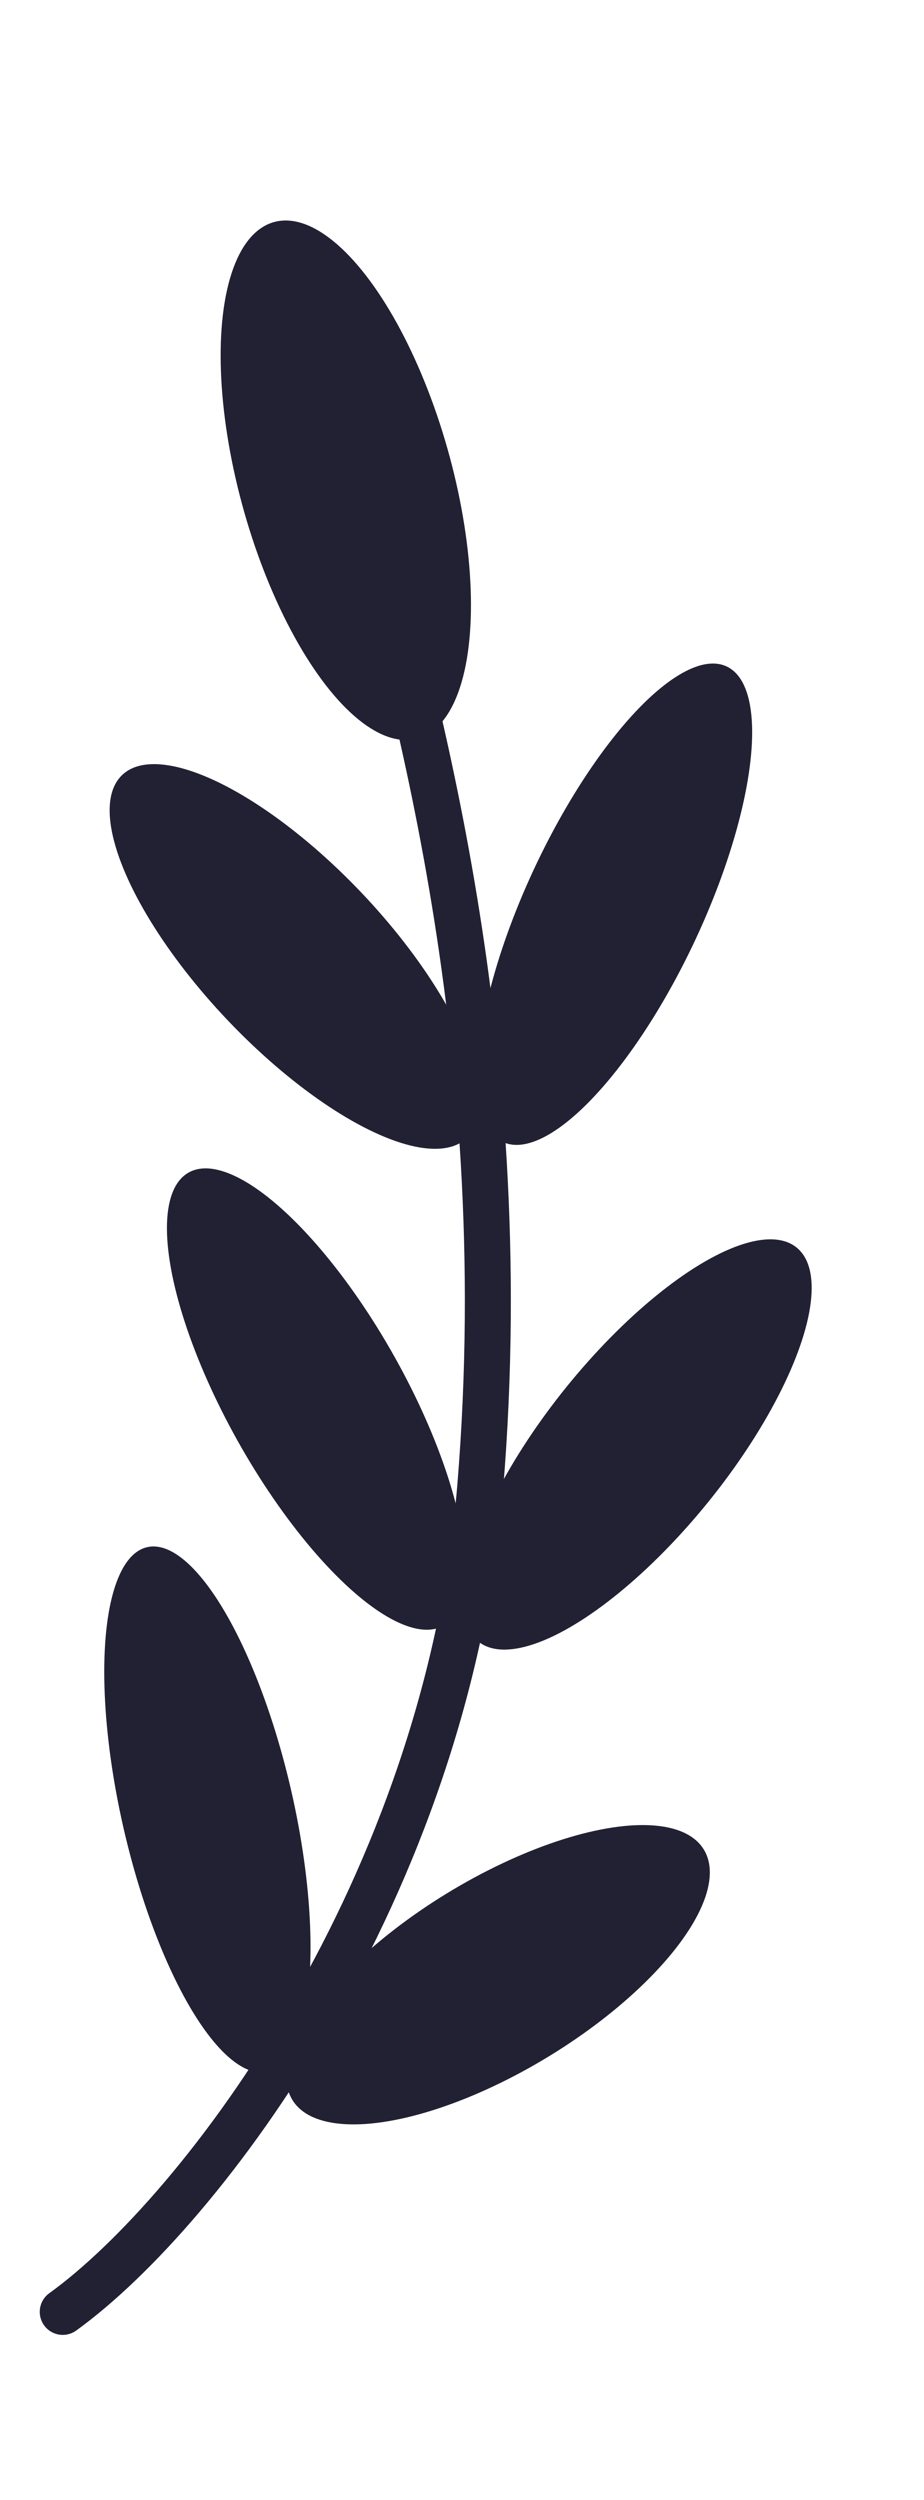
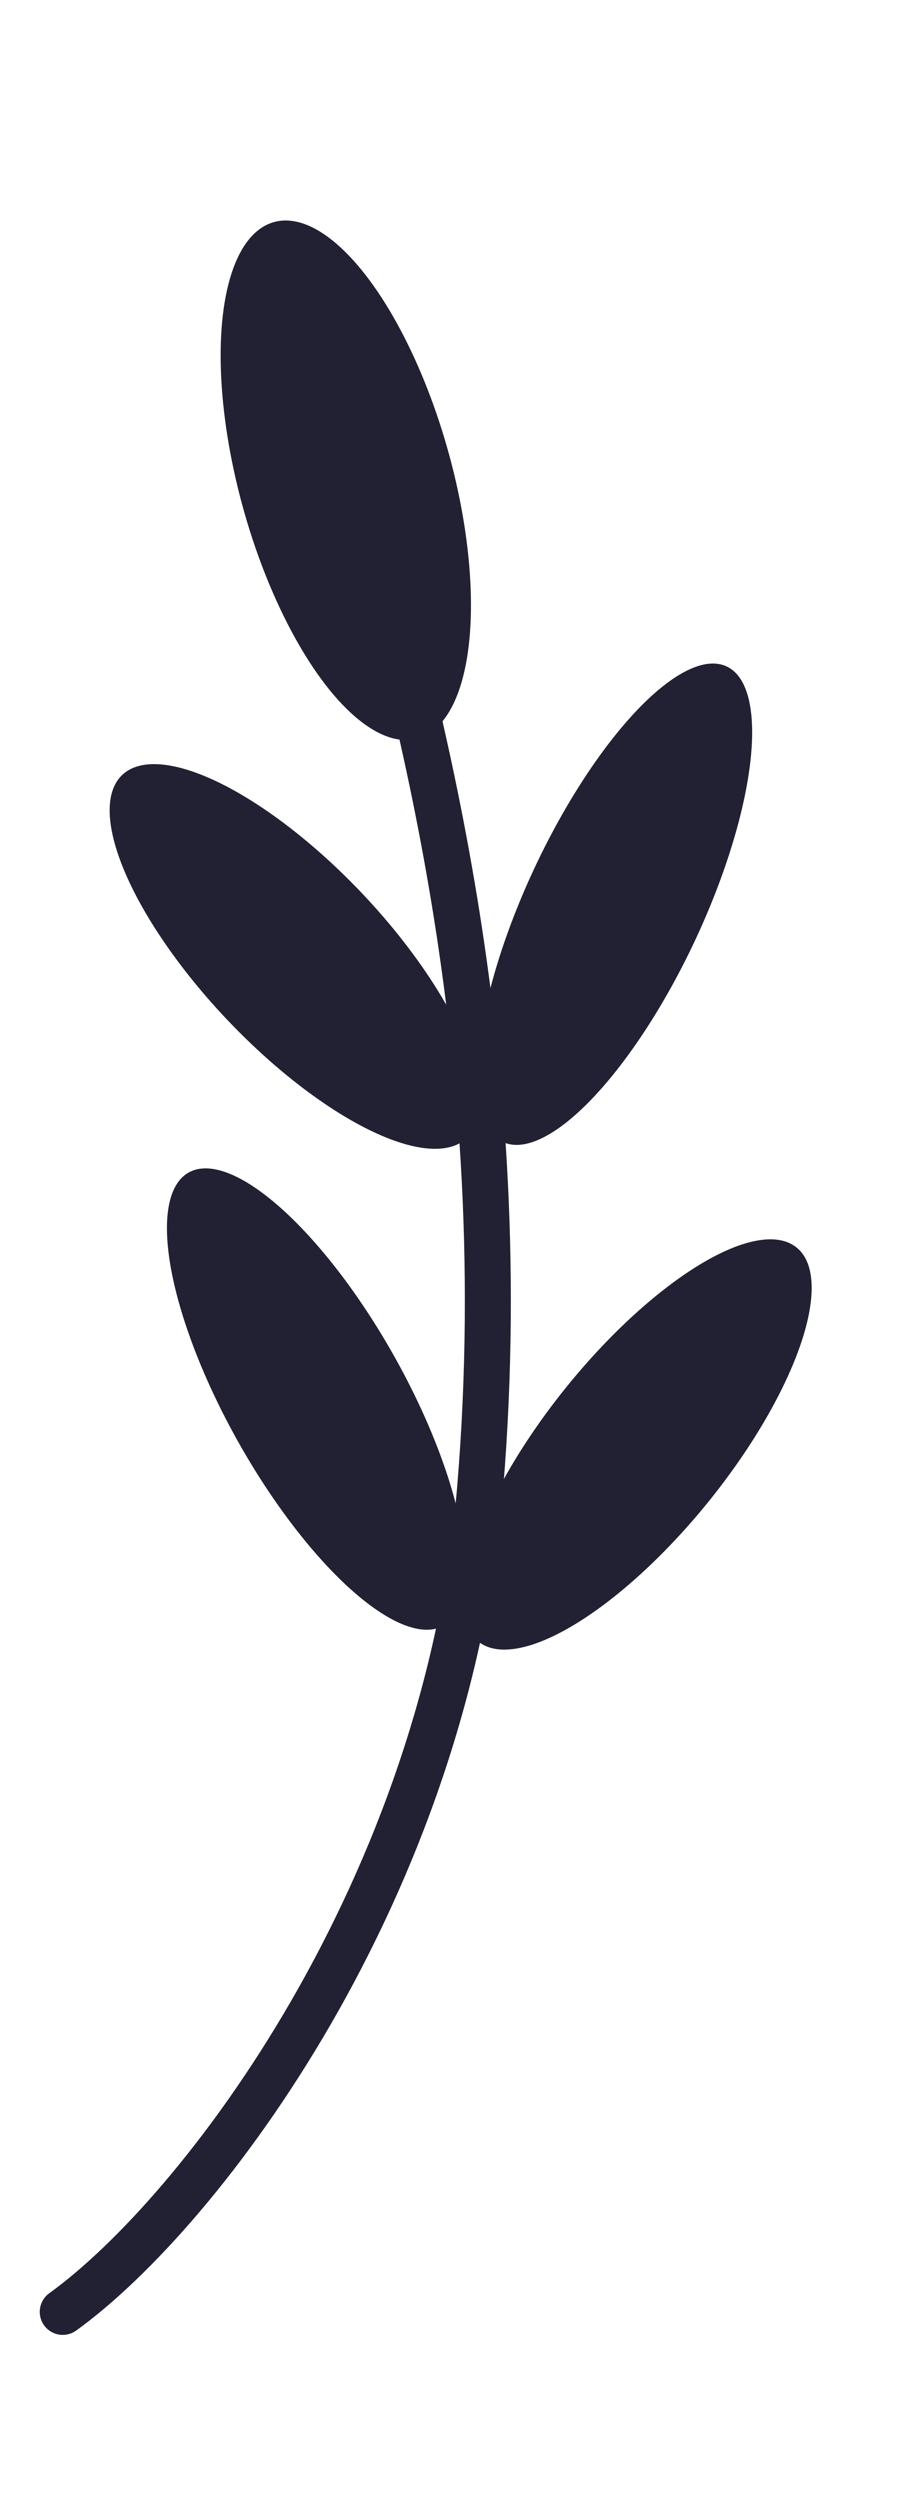
<svg xmlns="http://www.w3.org/2000/svg" width="81" height="219" viewBox="0 0 81 219" fill="none">
  <g clip-path="url(#clip0_7978_900175)">
    <path d="M5.5 202.513C17.699 193.717 39.193 165.362 42.096 130.278C45.424 90.051 35.442 58.187 32.115 45.067" stroke="#222134" stroke-width="4.033" stroke-linecap="round" />
    <ellipse cx="8.217" cy="21.878" rx="8.217" ry="21.878" transform="matrix(-0.59 0.807 0.707 0.708 15.201 61.663)" fill="#222134" />
    <ellipse cx="7.892" cy="22.75" rx="7.892" ry="22.75" transform="matrix(-0.778 0.629 0.508 0.861 22.303 98.001)" fill="#222134" />
-     <ellipse cx="7.56" cy="23.576" rx="7.56" ry="23.576" transform="matrix(-0.95 0.312 0.233 0.972 19.869 133.227)" fill="#222134" />
    <ellipse cx="7.797" cy="22.994" rx="7.797" ry="22.994" transform="matrix(-0.829 -0.56 -0.442 0.897 70.519 62.948)" fill="#222134" />
    <ellipse cx="8.116" cy="22.158" rx="8.116" ry="22.158" transform="matrix(-0.652 -0.758 -0.647 0.762 75.5 115.798)" fill="#222134" />
-     <ellipse cx="8.497" cy="21.068" rx="8.497" ry="21.068" transform="matrix(-0.388 -0.922 -0.867 0.499 65.227 170.301)" fill="#222134" />
    <ellipse cx="9.376" cy="23.459" rx="9.376" ry="23.459" transform="matrix(-0.926 0.379 0.286 0.958 32.287 16.041)" fill="#222134" />
  </g>
  <defs>
    <clipPath id="clip0_7978_900175">
      <rect width="80" height="218.472" fill="white" transform="translate(0.5 0.041)" />
    </clipPath>
  </defs>
</svg>